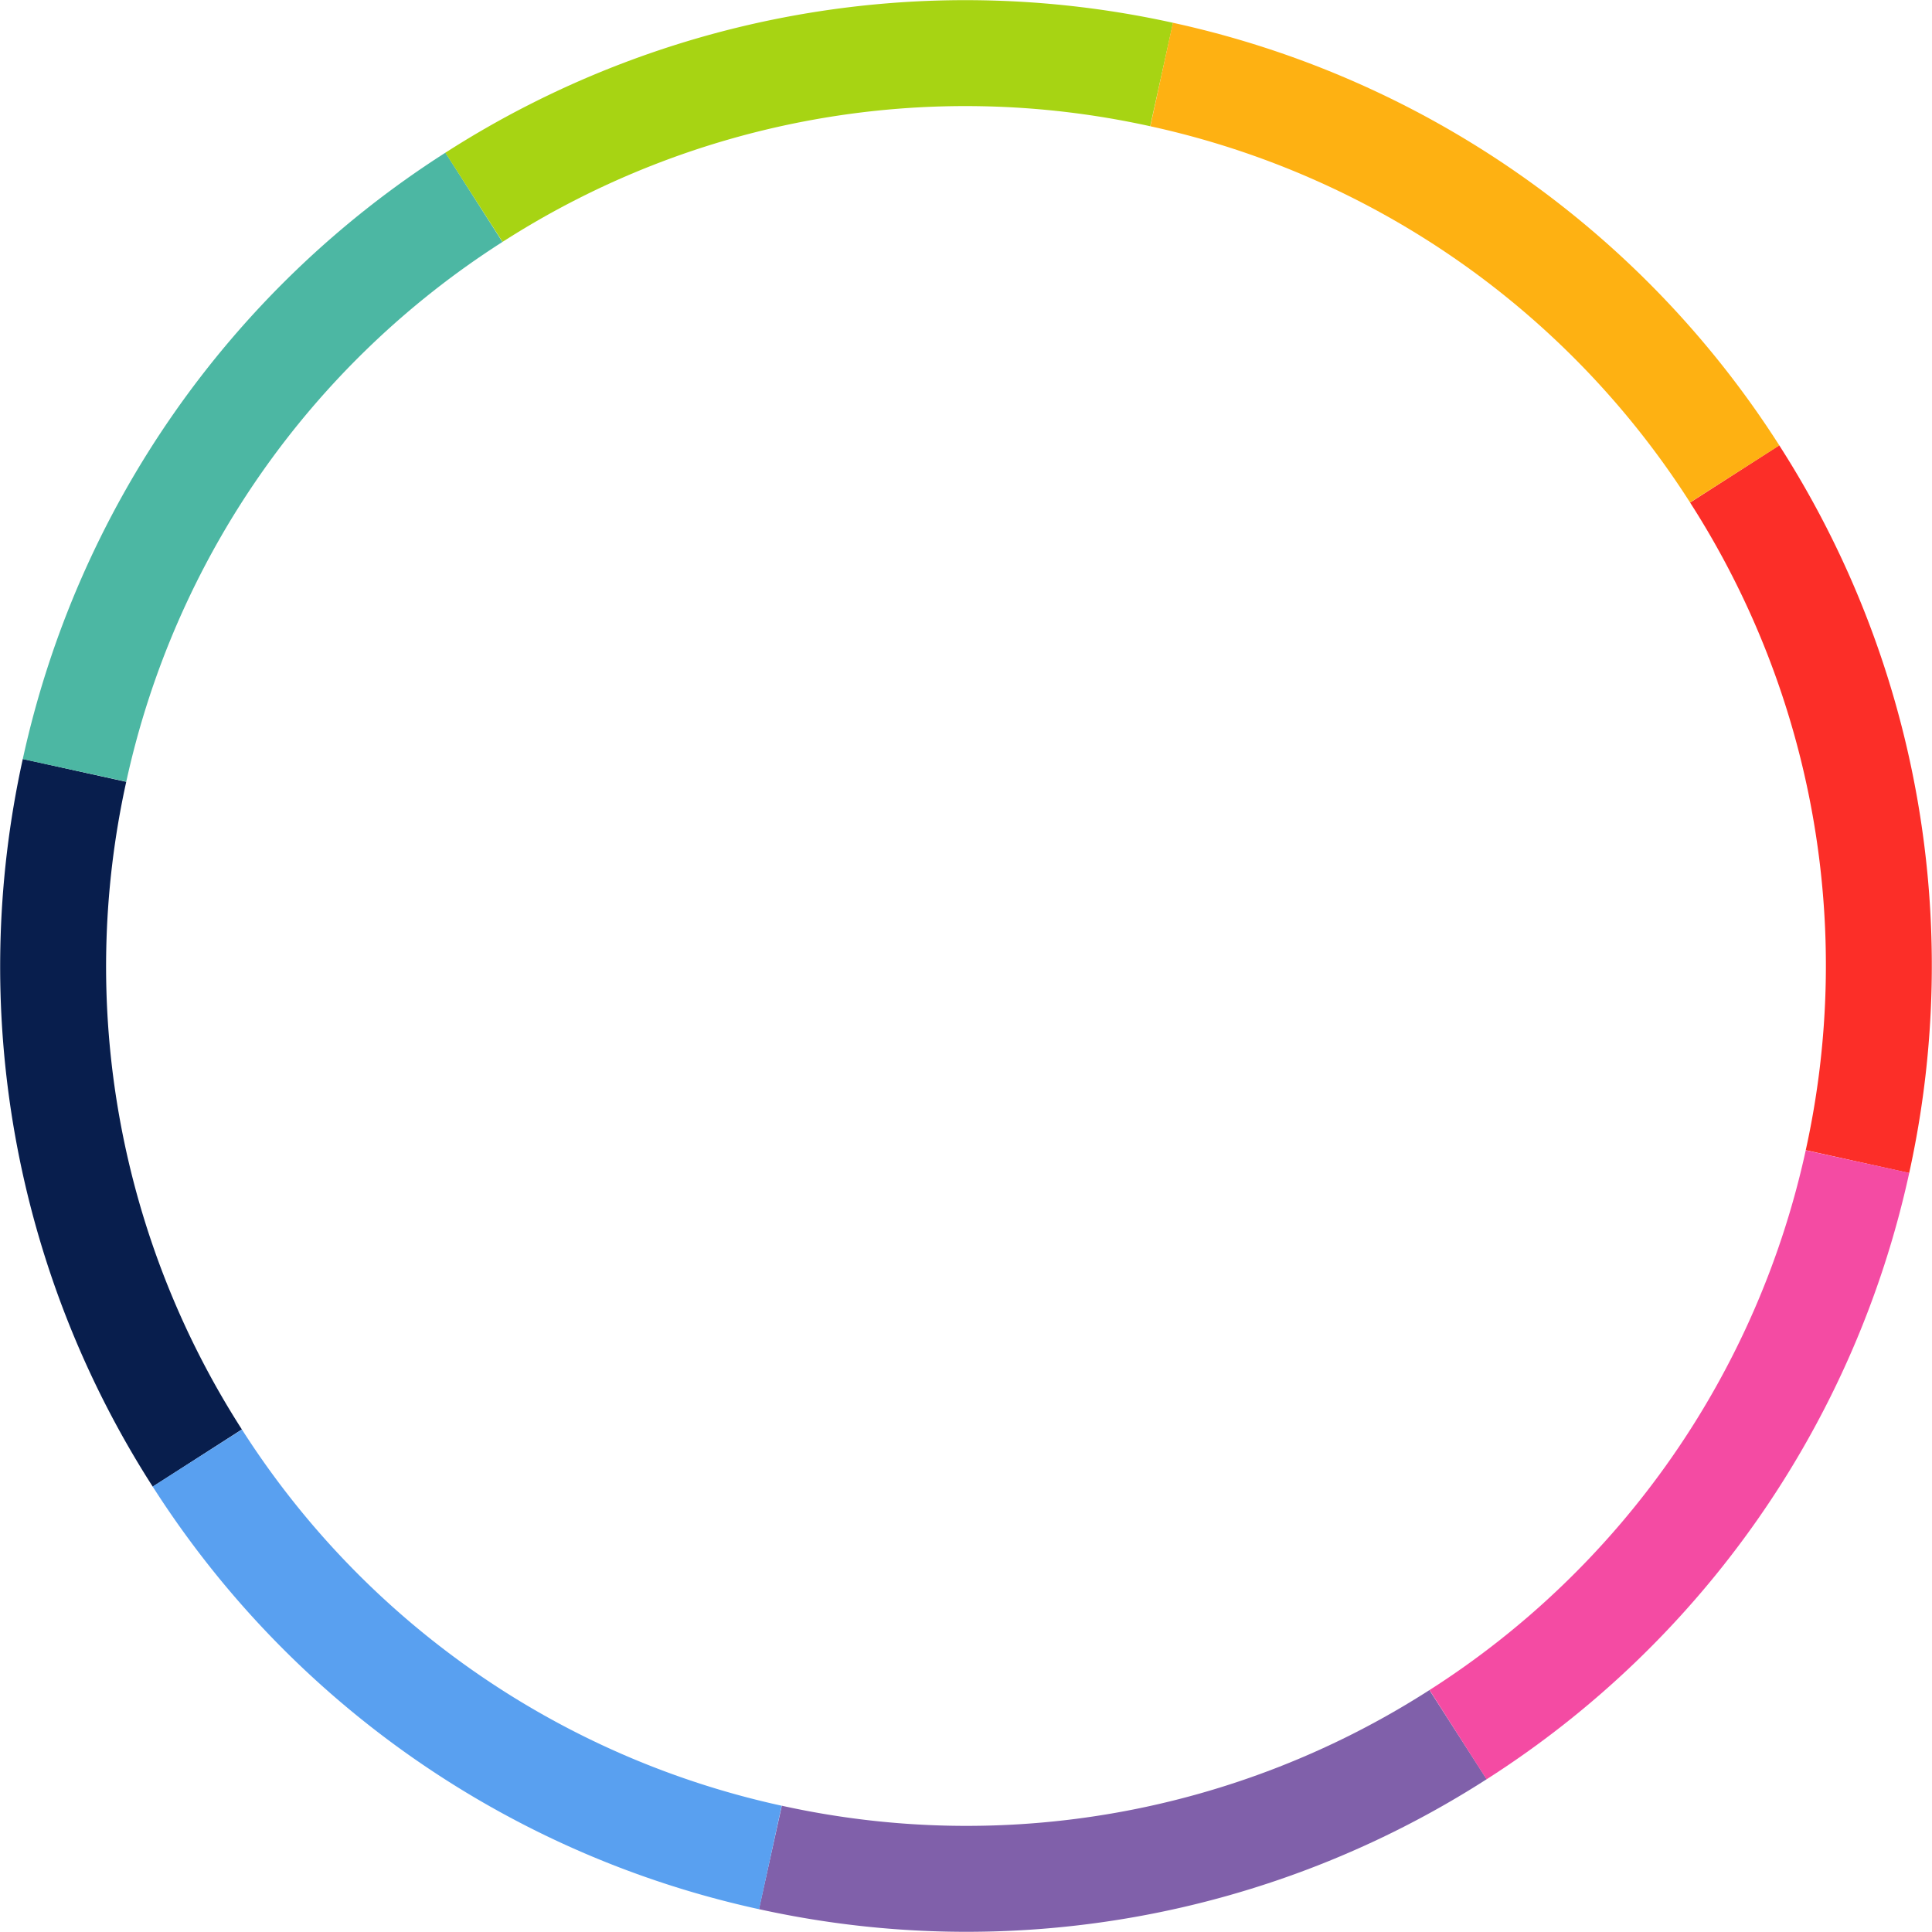
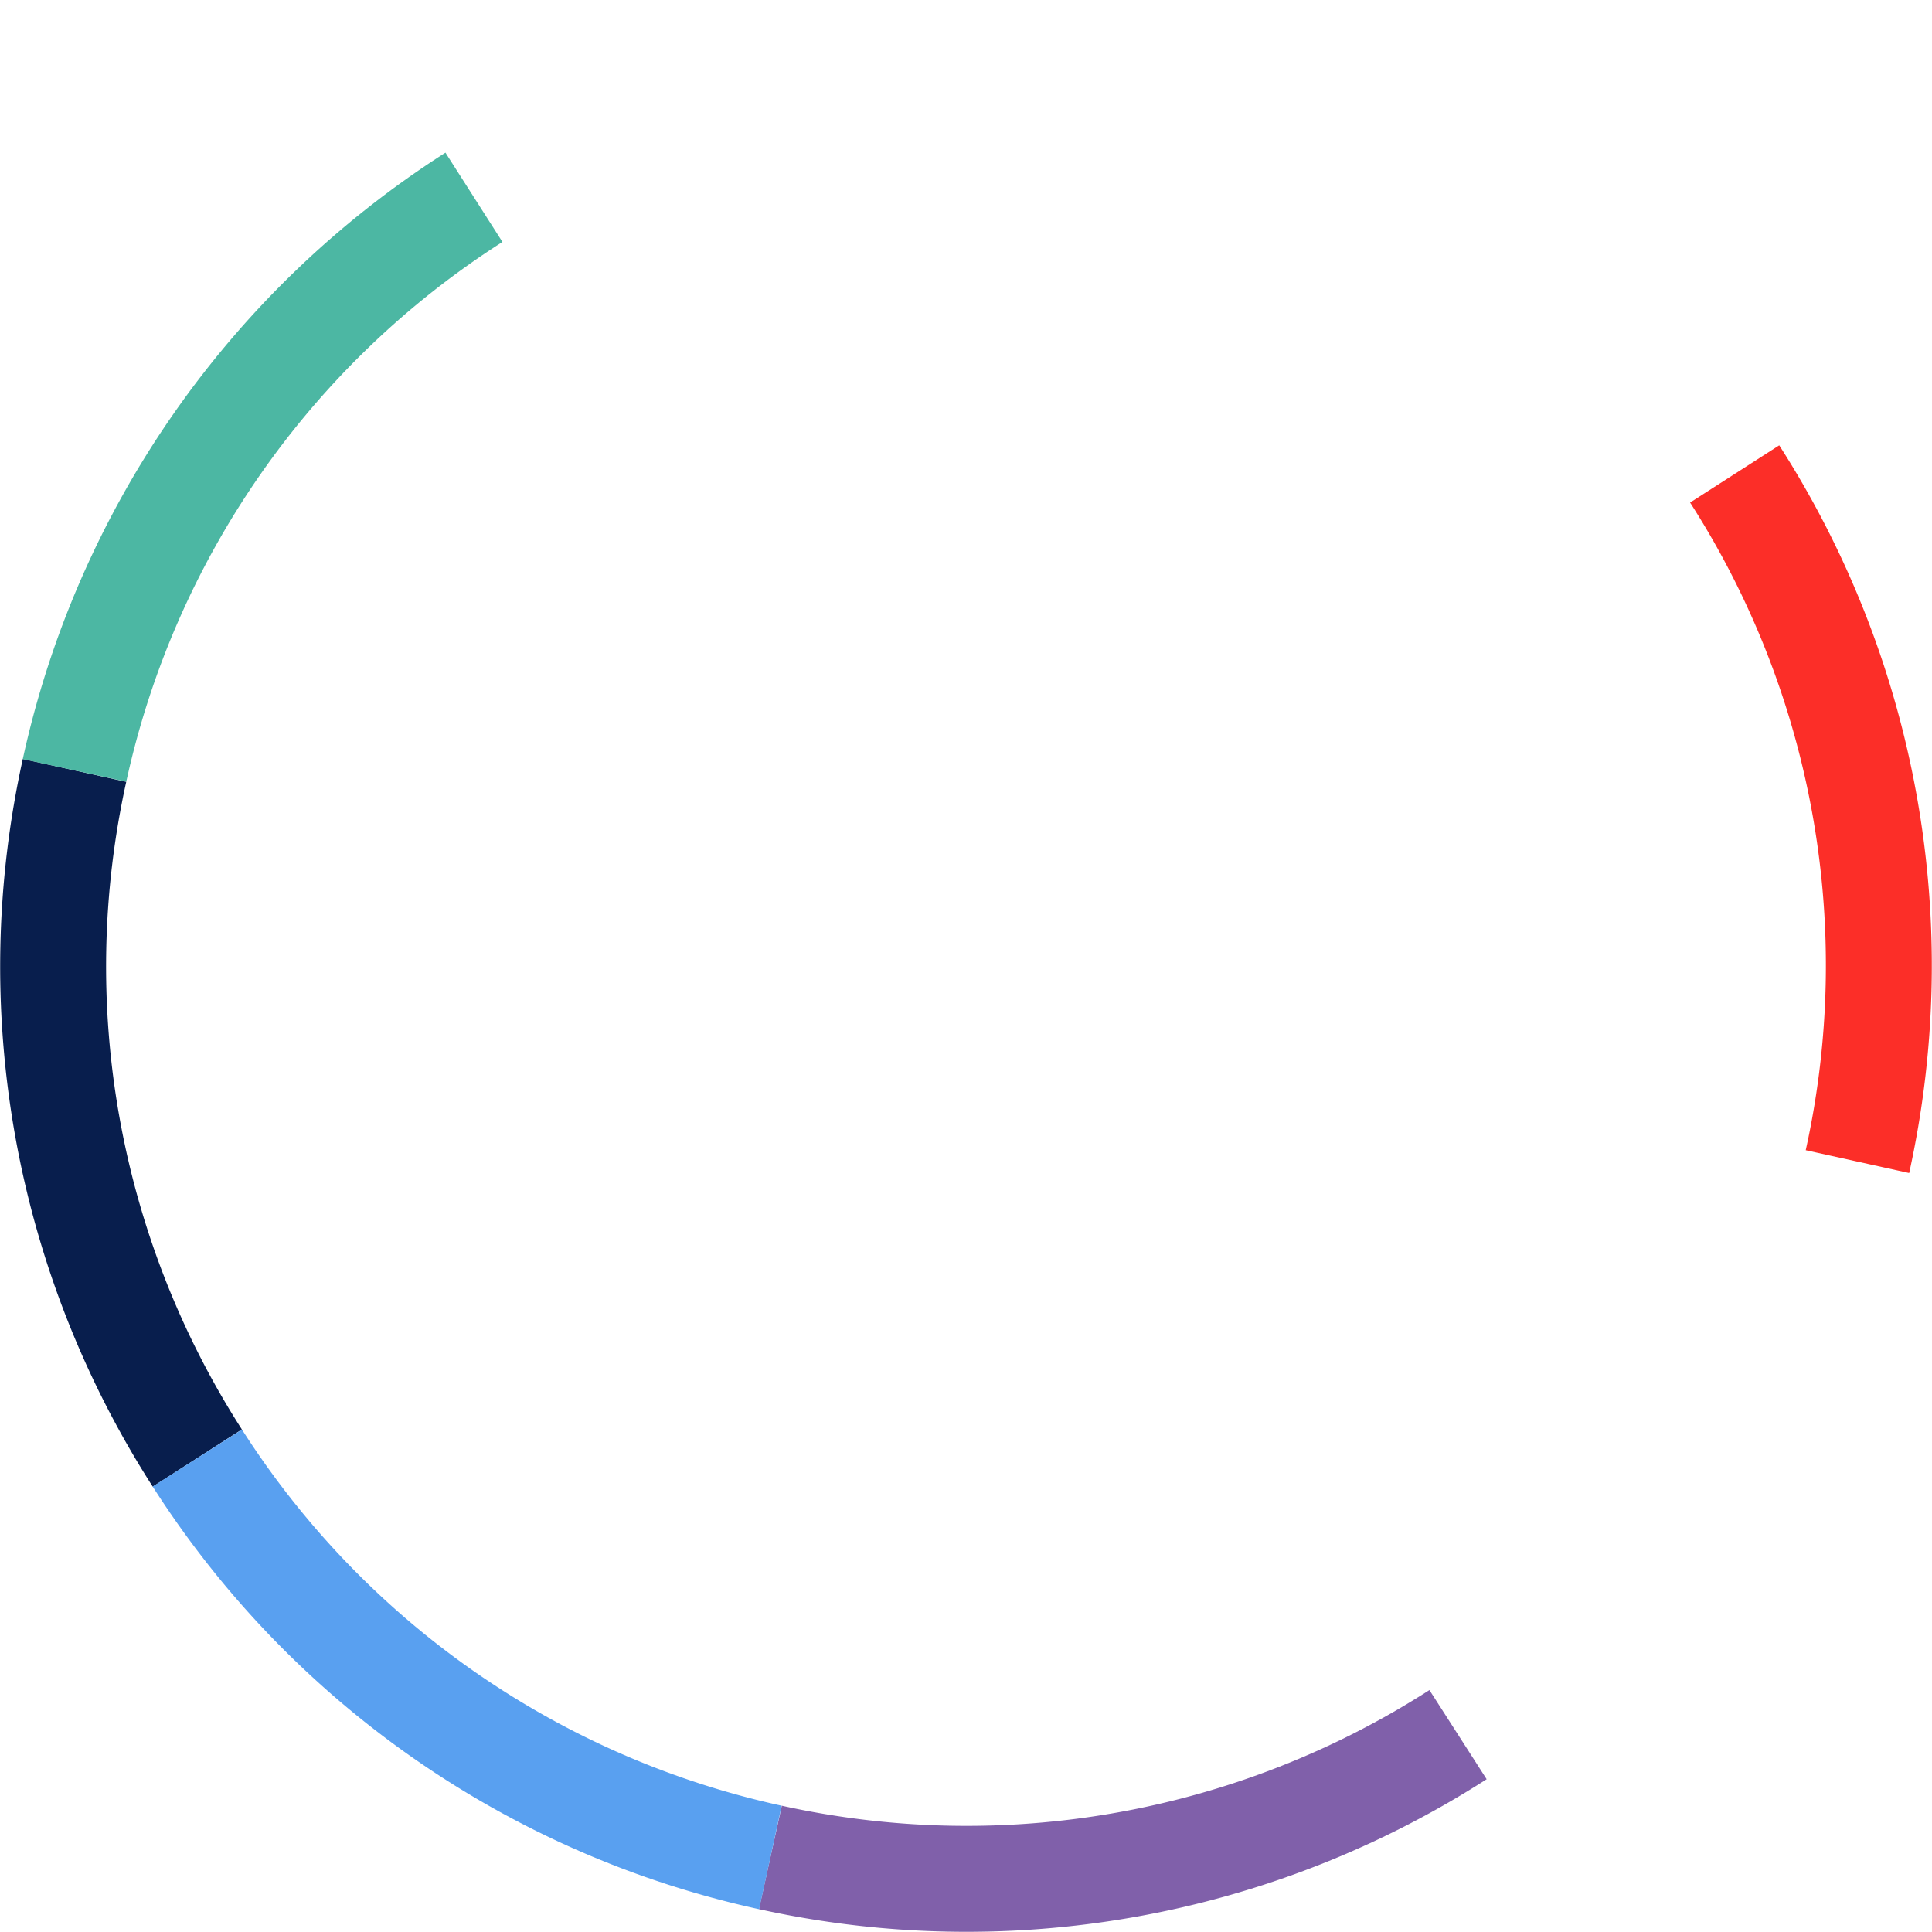
<svg xmlns="http://www.w3.org/2000/svg" width="273.577" height="273.577" viewBox="0 0 273.577 273.577">
  <g id="Group_186" data-name="Group 186" transform="translate(-135.753 -77.781)">
    <g id="Group_186-2" data-name="Group 186" transform="translate(143.275 85.302)">
      <g id="Group_90" data-name="Group 90">
        <path id="Path_92" data-name="Path 92" d="M2639.692,3897.489a128.836,128.836,0,0,1-17.387-97.376" transform="translate(-2619.274 -3698.546)" fill="none" stroke="#081e4d" stroke-miterlimit="10" stroke-width="15" />
        <path id="Path_93" data-name="Path 93" d="M2624.408,3743.81a128.837,128.837,0,0,1,56.56-81.149" transform="translate(-2621.377 -3642.243)" fill="none" stroke="#4cb7a3" stroke-miterlimit="10" stroke-width="15" />
        <path id="Path_94" data-name="Path 94" d="M3022.6,3729.014a128.836,128.836,0,0,1,17.387,97.375" transform="translate(-2784.487 -3669.423)" fill="none" stroke="#fc2e28" stroke-miterlimit="10" stroke-width="15" />
        <path id="Path_95" data-name="Path 95" d="M2888.687,4031.4a128.834,128.834,0,0,1-97.375,17.387" transform="translate(-2689.745 -3793.289)" fill="none" stroke="#8060aa" stroke-miterlimit="10" stroke-width="15" />
-         <path id="Path_96" data-name="Path 96" d="M2720.212,3648.494a128.835,128.835,0,0,1,97.375-17.387" transform="translate(-2660.621 -3628.076)" fill="none" stroke="#a7d413" stroke-miterlimit="10" stroke-width="15" />
-         <path id="Path_97" data-name="Path 97" d="M2885.149,3633.21a128.834,128.834,0,0,1,81.149,56.56" transform="translate(-2728.183 -3630.179)" fill="none" stroke="#feb112" stroke-miterlimit="10" stroke-width="15" />
-         <path id="Path_98" data-name="Path 98" d="M3012.81,3893.951a128.835,128.835,0,0,1-56.561,81.149" transform="translate(-2757.307 -3736.985)" fill="none" stroke="#f44ba3" stroke-miterlimit="10" stroke-width="15" />
        <path id="Path_99" data-name="Path 99" d="M2735.008,4021.611a128.833,128.833,0,0,1-81.149-56.561" transform="translate(-2633.441 -3766.109)" fill="none" stroke="#59a0f0" stroke-miterlimit="10" stroke-width="15" />
      </g>
    </g>
  </g>
</svg>